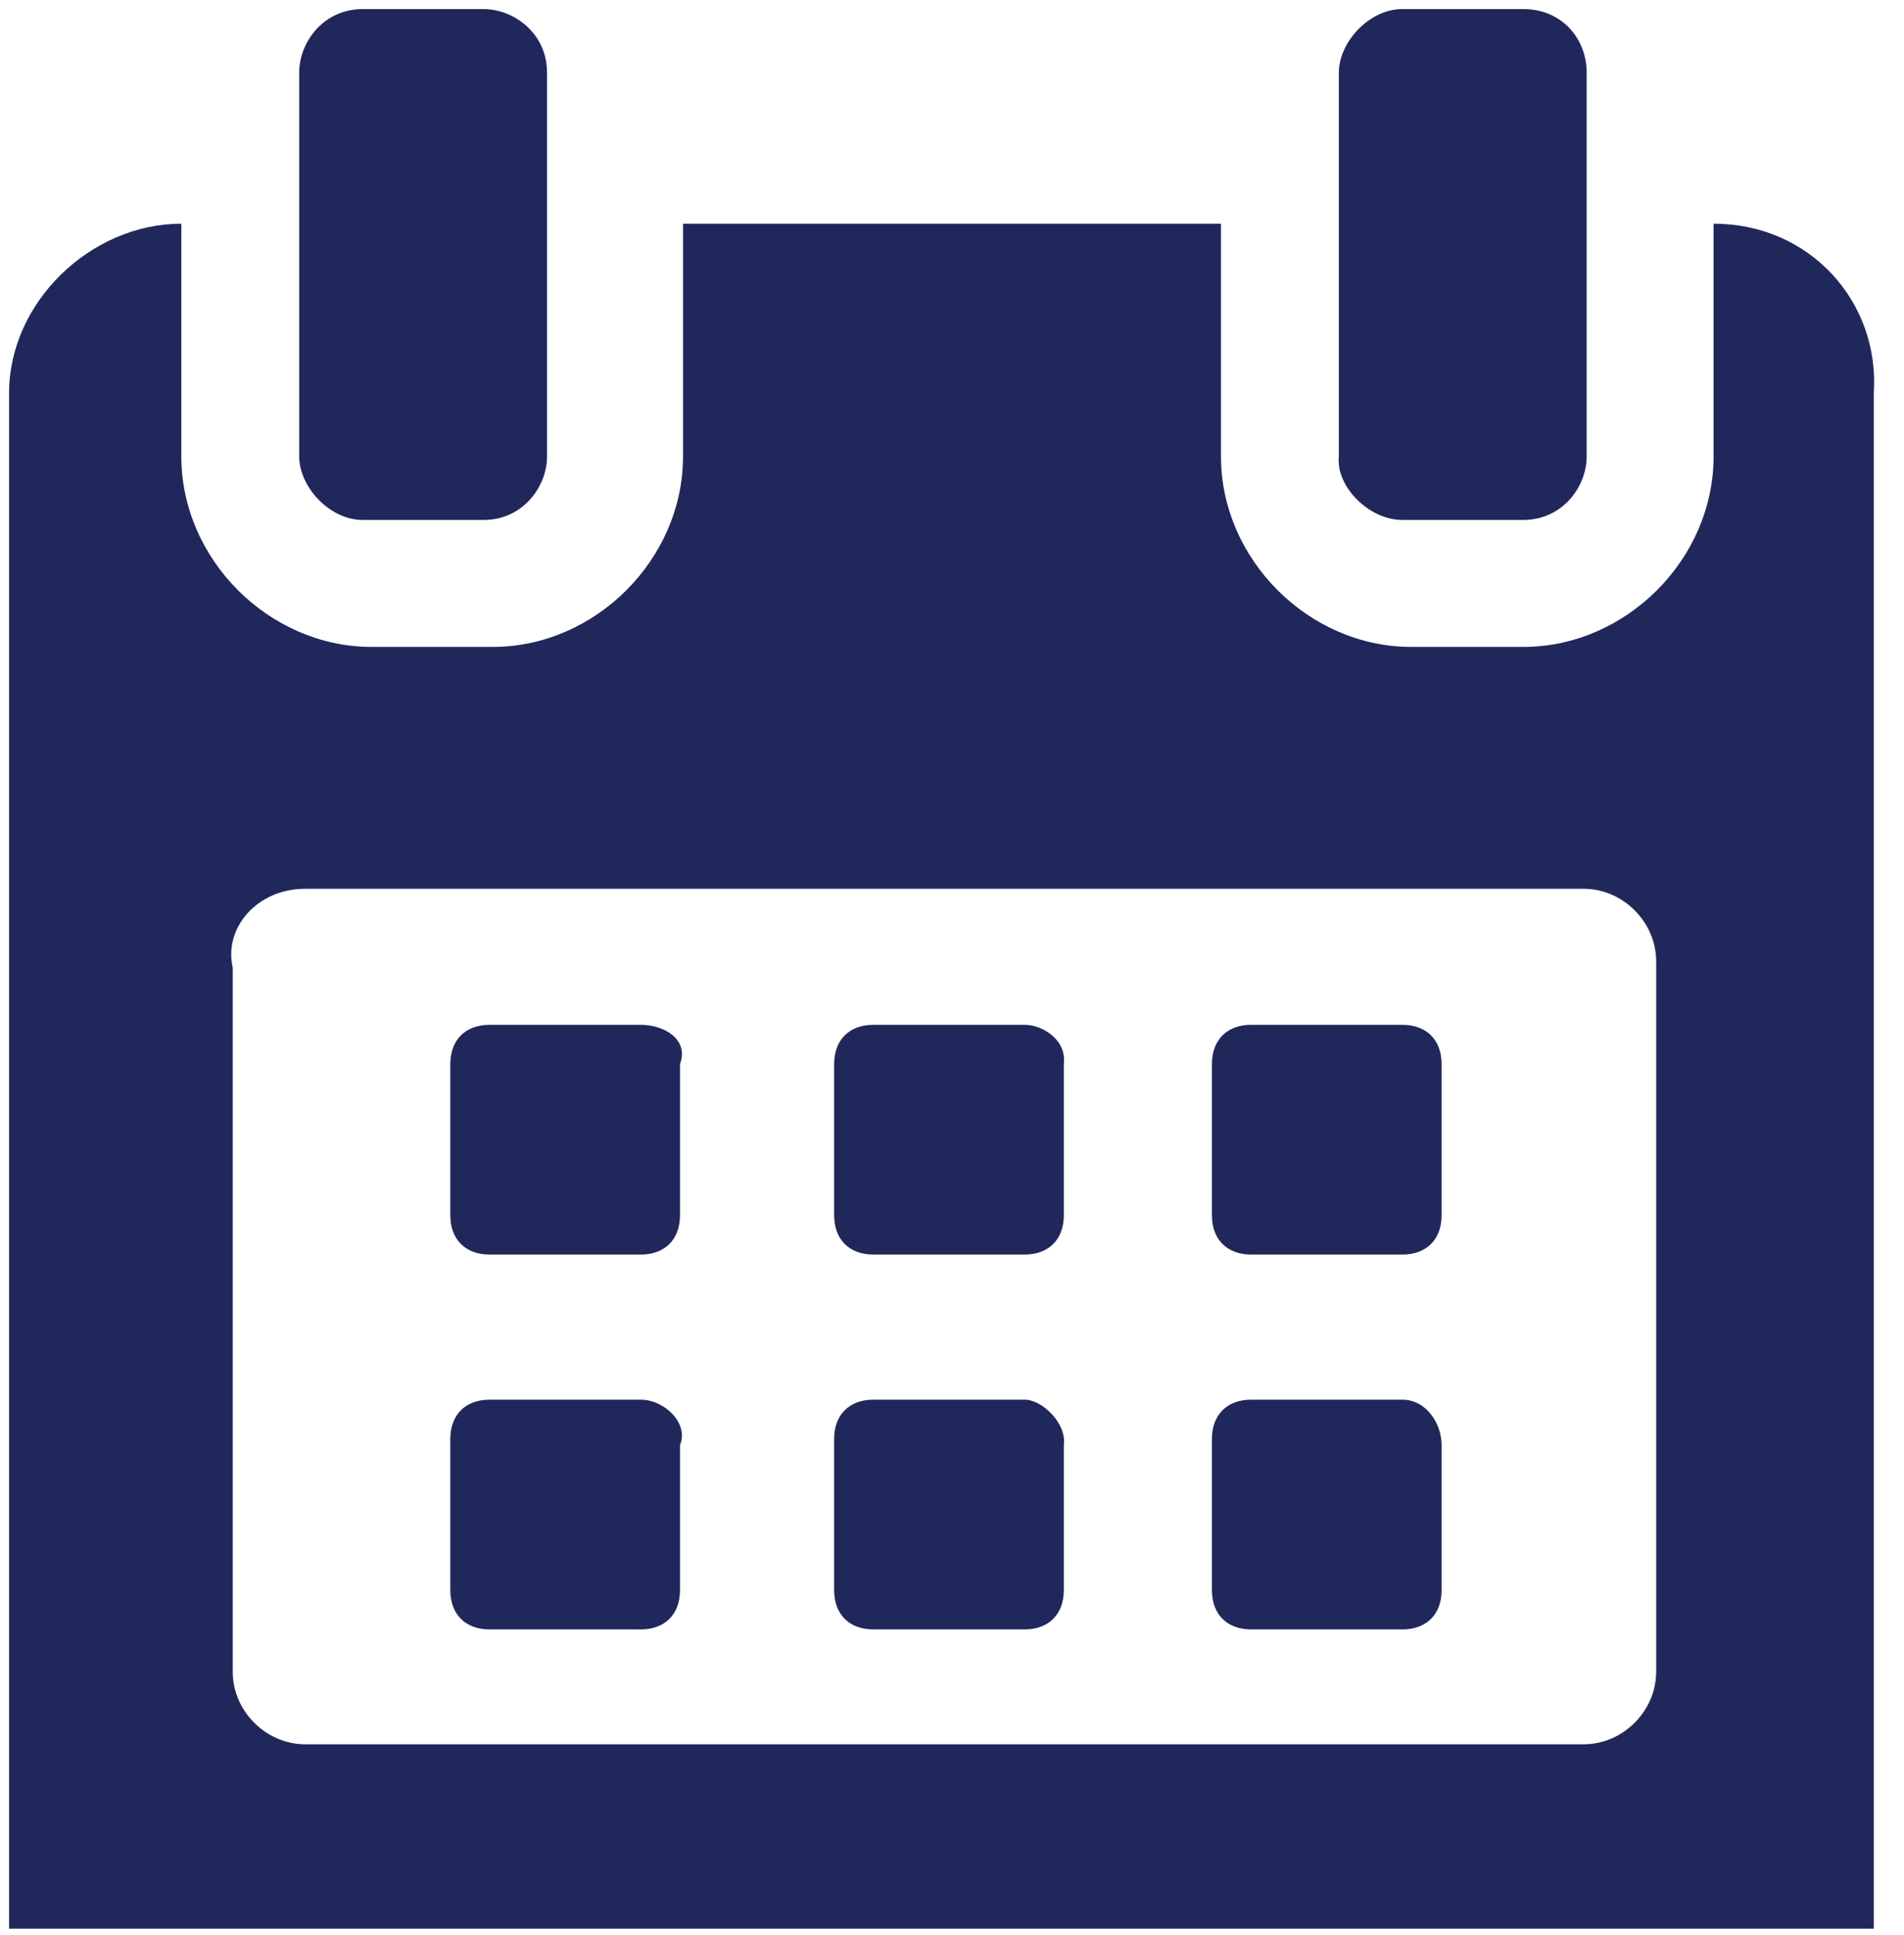
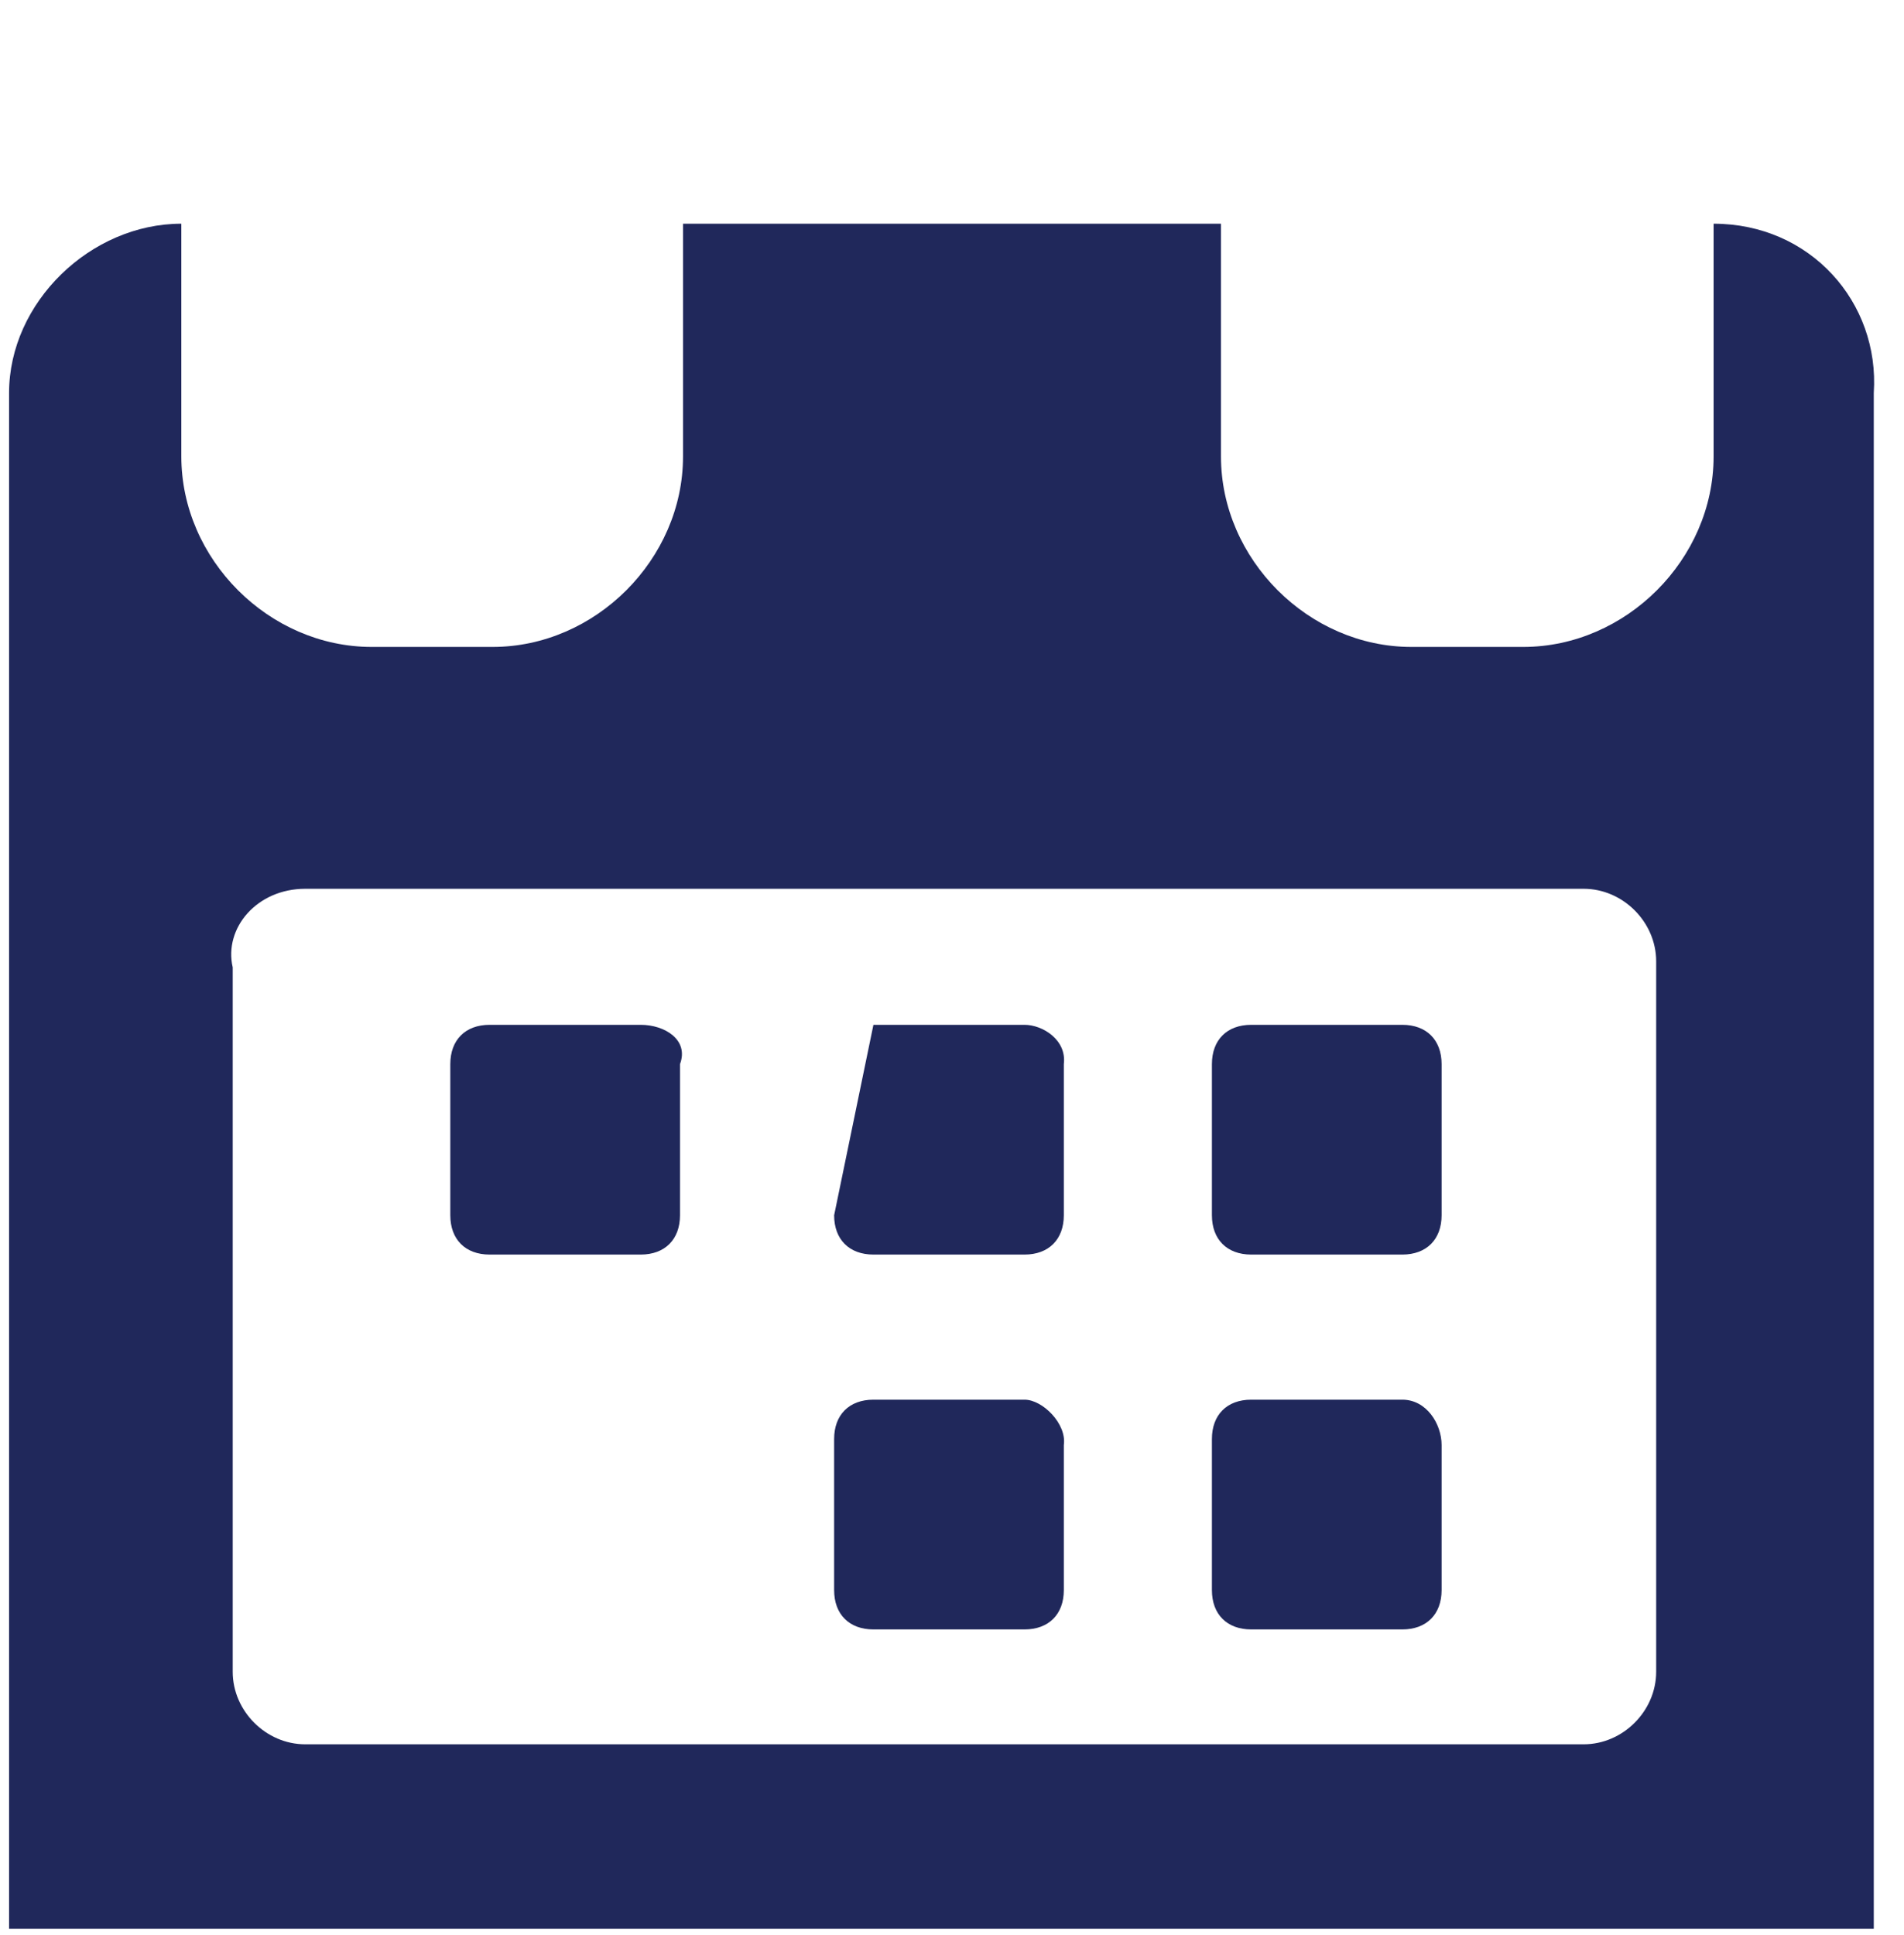
<svg xmlns="http://www.w3.org/2000/svg" width="63px" height="64px" viewBox="0 0 63 64" version="1.1">
  <title>Icon/calendar</title>
  <desc>Created with Sketch.</desc>
  <defs />
  <g id="Symbols" stroke="none" stroke-width="1" fill="none" fill-rule="evenodd">
    <g id="Icon/calendar" fill="#20285B" fill-rule="nonzero">
      <g id="Shape">
        <path d="M21.2,33.9 L16.2,33.9 C15.4,33.9 14.9,34.4 14.9,35.2 L14.9,40.2 C14.9,41 15.4,41.5 16.2,41.5 L21.2,41.5 C22,41.5 22.5,41 22.5,40.2 L22.5,35.2 C22.8,34.4 22,33.9 21.2,33.9 Z" />
-         <path d="M33.9,33.9 L28.9,33.9 C28.1,33.9 27.6,34.4 27.6,35.2 L27.6,40.2 C27.6,41 28.1,41.5 28.9,41.5 L33.9,41.5 C34.7,41.5 35.2,41 35.2,40.2 L35.2,35.2 C35.3,34.4 34.5,33.9 33.9,33.9 Z" />
+         <path d="M33.9,33.9 L28.9,33.9 L27.6,40.2 C27.6,41 28.1,41.5 28.9,41.5 L33.9,41.5 C34.7,41.5 35.2,41 35.2,40.2 L35.2,35.2 C35.3,34.4 34.5,33.9 33.9,33.9 Z" />
        <path d="M46.4,33.9 L41.4,33.9 C40.6,33.9 40.1,34.4 40.1,35.2 L40.1,40.2 C40.1,41 40.6,41.5 41.4,41.5 L46.4,41.5 C47.2,41.5 47.7,41 47.7,40.2 L47.7,35.2 C47.7,34.4 47.2,33.9 46.4,33.9 Z" />
        <path d="M46.4,46.3 L41.4,46.3 C40.6,46.3 40.1,46.8 40.1,47.6 L40.1,52.6 C40.1,53.4 40.6,53.9 41.4,53.9 L46.4,53.9 C47.2,53.9 47.7,53.4 47.7,52.6 L47.7,47.8 C47.7,47.1 47.2,46.3 46.4,46.3 Z" />
-         <path d="M21.2,46.3 L16.2,46.3 C15.4,46.3 14.9,46.8 14.9,47.6 L14.9,52.6 C14.9,53.4 15.4,53.9 16.2,53.9 L21.2,53.9 C22,53.9 22.5,53.4 22.5,52.6 L22.5,47.8 C22.8,47.1 22,46.3 21.2,46.3 Z" />
        <path d="M33.9,46.3 L28.9,46.3 C28.1,46.3 27.6,46.8 27.6,47.6 L27.6,52.6 C27.6,53.4 28.1,53.9 28.9,53.9 L33.9,53.9 C34.7,53.9 35.2,53.4 35.2,52.6 L35.2,47.8 C35.3,47.1 34.5,46.3 33.9,46.3 Z" />
        <path d="M56.7,7.4 L56.7,15.1 C56.7,18.5 53.8,21.4 50.4,21.4 L46.7,21.4 C43.3,21.4 40.4,18.5 40.4,15.1 L40.4,7.4 L22.6,7.4 L22.6,15.1 C22.6,18.5 19.7,21.4 16.3,21.4 L12.3,21.4 C8.9,21.4 6,18.5 6,15.1 L6,7.4 C3,7.4 0.3,10 0.3,13 L0.3,58 C0.3,59.3 0.3,63.8 0.3,63.8 C0.3,63.8 4.3,63.8 5.9,63.8 L56.4,63.8 L62,63.8 L62,58 L62,13 C62.2,10 59.9,7.4 56.7,7.4 Z M54.8,55.3 C54.8,56.6 53.7,57.7 52.4,57.7 L10.1,57.7 C8.8,57.7 7.7,56.6 7.7,55.3 L7.7,32 C7.4,30.7 8.5,29.4 10.1,29.4 L52.4,29.4 C53.7,29.4 54.8,30.5 54.8,31.8 L54.8,55.3 Z" />
-         <path d="M12,17.2 L16,17.2 C17.3,17.2 18.1,16.1 18.1,15.1 L18.1,2.4 C18.1,1.1 17,0.3 16,0.3 L12,0.3 C10.7,0.3 9.9,1.4 9.9,2.4 L9.9,15.1 C9.9,16.1 10.9,17.2 12,17.2 Z" />
-         <path d="M46.4,17.2 L50.4,17.2 C51.7,17.2 52.5,16.1 52.5,15.1 L52.5,2.4 C52.5,1.3 51.7,0.3 50.4,0.3 L46.4,0.3 C45.3,0.3 44.3,1.4 44.3,2.4 L44.3,15.1 C44.2,16.1 45.3,17.2 46.4,17.2 Z" />
      </g>
    </g>
  </g>
</svg>